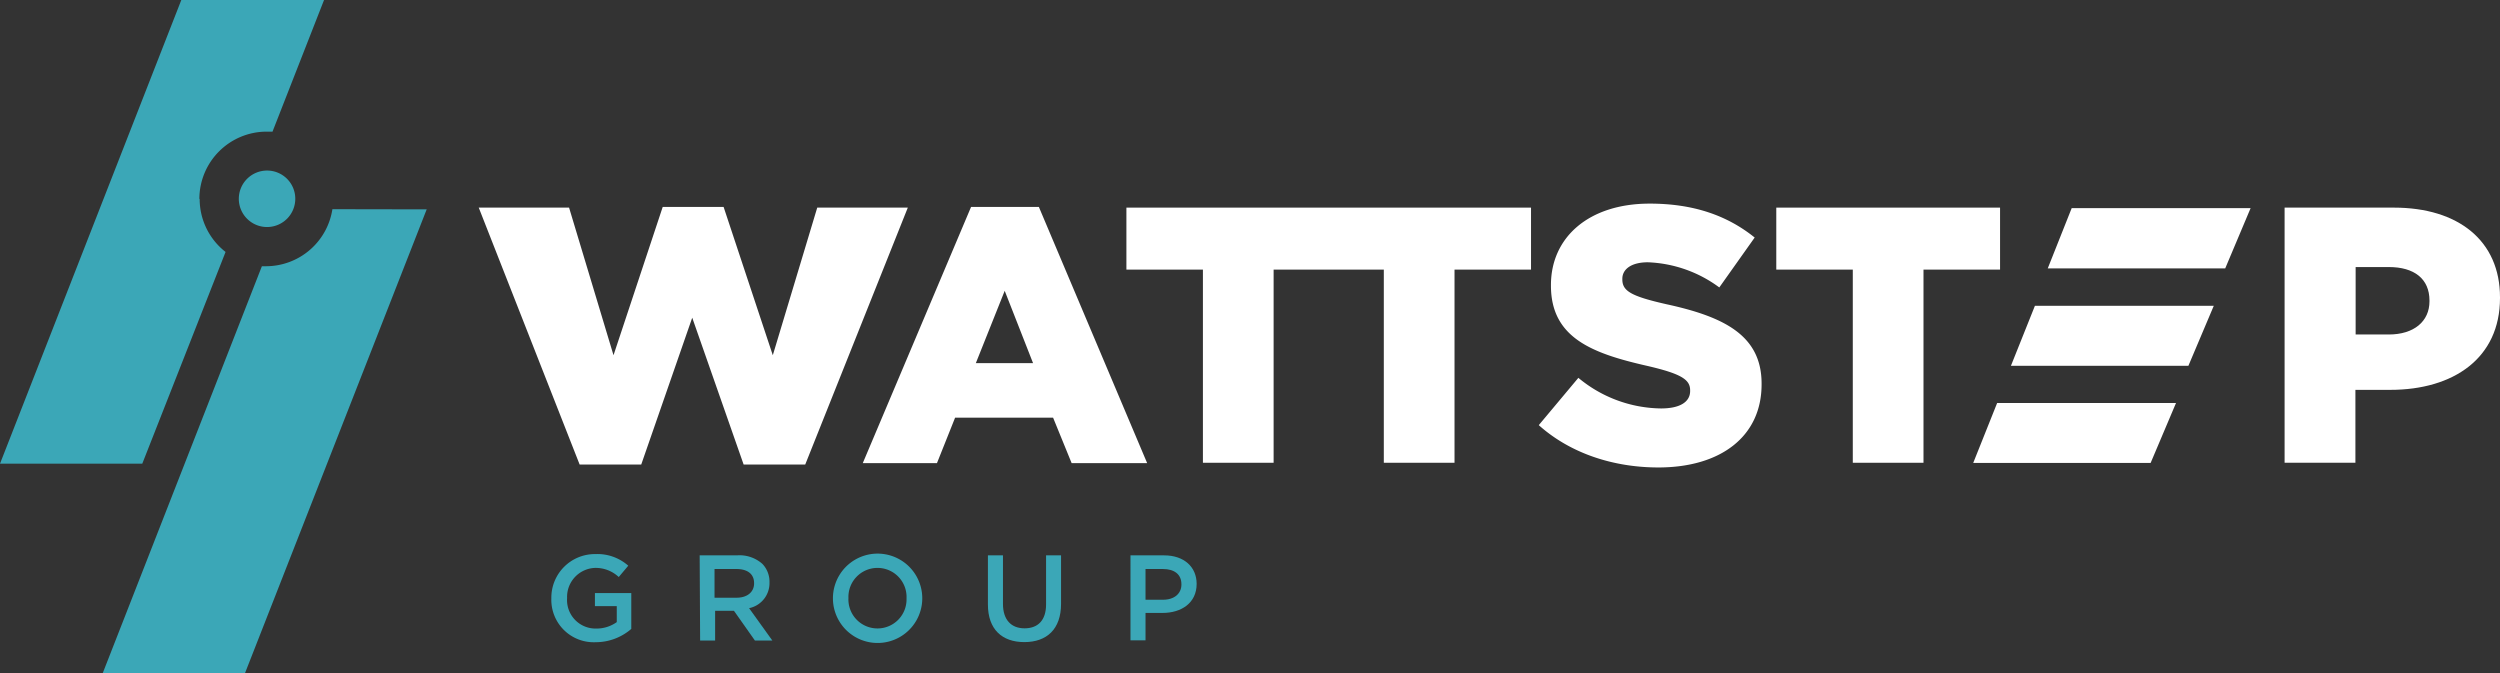
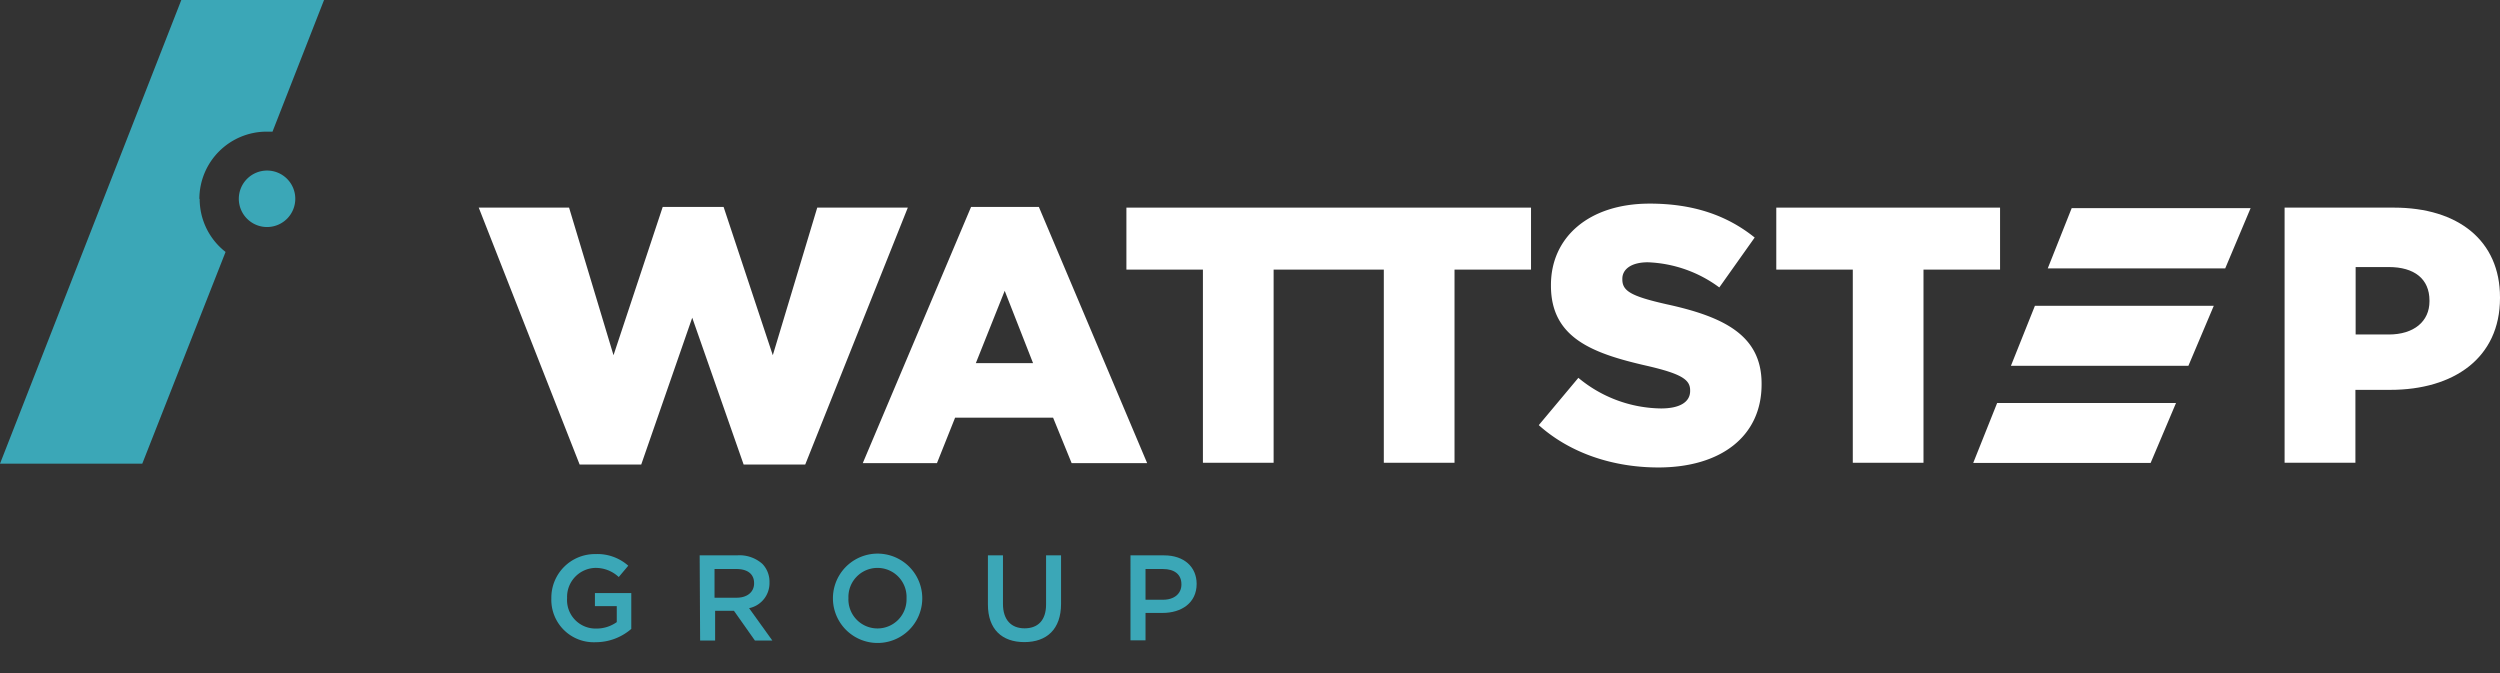
<svg xmlns="http://www.w3.org/2000/svg" id="Layer_1" data-name="Layer 1" viewBox="0 0 430.35 115.87">
  <rect x="0" y="0" width="430.35" height="115.87" fill="#333333" stroke="none" />
  <defs>
    <style>.cls-1{fill:none;}.cls-2{clip-path:url(#clip-path);}.cls-3{fill:#3ba7b7;}.cls-4{fill:#fff;}</style>
    <clipPath id="clip-path" transform="translate(-188.17 -230.49)">
      <rect class="cls-1" width="841.89" height="595.28" />
    </clipPath>
  </defs>
  <title>WattStep_Group_Logo_Color_white</title>
  <g class="cls-2">
    <path class="cls-3" d="M283.08,333.48v0a7.5,7.5,0,0,1,7.59-7.61,8,8,0,0,1,5.65,2l-1.64,1.95a5.8,5.8,0,0,0-4.12-1.57,5,5,0,0,0-4.77,5.19v0a4.91,4.91,0,0,0,5,5.25,6,6,0,0,0,3.55-1.11v-2.75h-3.76v-2.25h6.26v6.17a9.37,9.37,0,0,1-6.13,2.29,7.3,7.3,0,0,1-7.63-7.56" transform="translate(-188.17 -230.49)" />
    <path class="cls-3" d="M308.61,326.08h6.55a5.93,5.93,0,0,1,4.25,1.48,4.42,4.42,0,0,1,1.22,3.17v0a4.4,4.4,0,0,1-3.51,4.45l4,5.57h-3l-3.61-5.12h-3.24v5.12h-2.58Zm6.37,7.3c1.84,0,3-1,3-2.46v-.05c0-1.57-1.13-2.43-3.05-2.43h-3.76v4.94Z" transform="translate(-188.17 -230.49)" />
    <path class="cls-3" d="M331.55,333.48v0a7.69,7.69,0,0,1,15.38,0v0a7.69,7.69,0,0,1-15.38,0m12.67,0v0a5,5,0,0,0-5-5.23,5,5,0,0,0-5,5.19v0a5,5,0,0,0,5,5.23,5,5,0,0,0,5-5.19" transform="translate(-188.17 -230.49)" />
    <path class="cls-3" d="M358.23,334.55v-8.47h2.59v8.37c0,2.73,1.41,4.2,3.72,4.2s3.7-1.39,3.7-4.1v-8.47h2.58v8.35c0,4.39-2.48,6.59-6.32,6.59s-6.27-2.2-6.27-6.47" transform="translate(-188.17 -230.49)" />
    <path class="cls-3" d="M382.77,326.09h5.8c3.43,0,5.59,2,5.59,4.91v0c0,3.3-2.64,5-5.88,5h-2.92v4.72h-2.59Zm5.59,7.64c2,0,3.18-1.09,3.18-2.62v-.05c0-1.72-1.24-2.62-3.18-2.62h-3v5.29Z" transform="translate(-188.17 -230.49)" />
    <path class="cls-4" d="M355.33,266.11H367l18.64,44.1h-13l-3.19-7.82H352.58l-3.12,7.82H336.69ZM366,293l-4.88-12.45L356.15,293Z" transform="translate(-188.17 -230.49)" />
    <polygon class="cls-4" points="82.41 35.74 97.96 35.74 105.61 61.15 114.08 35.62 124.56 35.62 133.03 61.15 140.68 35.74 156.27 35.74 138.61 79.97 128.01 79.97 119.16 54.69 110.38 79.97 99.78 79.97 82.41 35.74" />
    <polygon class="cls-4" points="232.42 35.74 225.03 35.74 193.9 35.74 193.9 46.41 207.07 46.41 207.07 79.66 219.24 79.66 219.24 46.41 225.03 46.41 232.42 46.41 238.21 46.41 238.21 79.66 250.38 79.66 250.38 46.41 263.55 46.41 263.55 35.74 232.42 35.74" />
    <path class="cls-4" d="M453.09,303.63l6.78-8.1a22.63,22.63,0,0,0,14.24,5.27c3.26,0,5-1.13,5-3v-.12c0-1.82-1.44-2.83-7.4-4.21-9.35-2.13-16.56-4.77-16.56-13.8v-.13c0-8.15,6.46-14,17-14,7.46,0,13.3,2,18.07,5.84l-6.09,8.59a22,22,0,0,0-12.3-4.33c-2.94,0-4.39,1.26-4.39,2.83v.12c0,2,1.51,2.89,7.59,4.27,10.1,2.19,16.38,5.46,16.38,13.67v.13c0,9-7.09,14.3-17.76,14.3-7.78,0-15.18-2.44-20.58-7.27" transform="translate(-188.17 -230.49)" />
    <polygon class="cls-4" points="318.94 46.41 305.77 46.41 305.77 35.74 344.29 35.74 344.29 46.41 331.11 46.41 331.11 79.66 318.94 79.66 318.94 46.41" />
    <path class="cls-4" d="M581.44,266.23h18.82c11.1,0,18.26,5.71,18.26,15.44v.12c0,10.36-8,15.81-18.89,15.81h-6v12.55H581.44Zm17.94,21.84c4.33,0,7-2.26,7-5.71v-.13c0-3.76-2.64-5.77-7-5.77h-5.71v11.61Z" transform="translate(-188.17 -230.49)" />
    <polygon class="cls-4" points="387.42 35.83 356.62 35.83 352.5 46.2 383.05 46.2 387.42 35.83" />
    <polygon class="cls-4" points="381.08 52.64 350.29 52.64 346.16 62.97 376.71 62.97 381.08 52.64" />
    <polygon class="cls-4" points="374.58 69.37 343.79 69.37 339.67 79.69 370.21 79.69 374.58 69.37" />
    <path class="cls-3" d="M239,264.7a4.86,4.86,0,1,1-4.85-4.85A4.85,4.85,0,0,1,239,264.7" transform="translate(-188.17 -230.49)" />
    <path class="cls-3" d="M222.49,264.74a11.59,11.59,0,0,1,11.59-11.59c.33,0,.65,0,1,0l8.89-22.71H219.4l-31.23,79.87h24.49L227,273.86a11.55,11.55,0,0,1-4.46-9.12" transform="translate(-188.17 -230.49)" />
-     <path class="cls-3" d="M245.39,266.5A11.58,11.58,0,0,1,234,276.32l-.75,0-27.41,70.08h24.49l31.29-79.87Z" transform="translate(-188.17 -230.49)" />
  </g>
</svg>